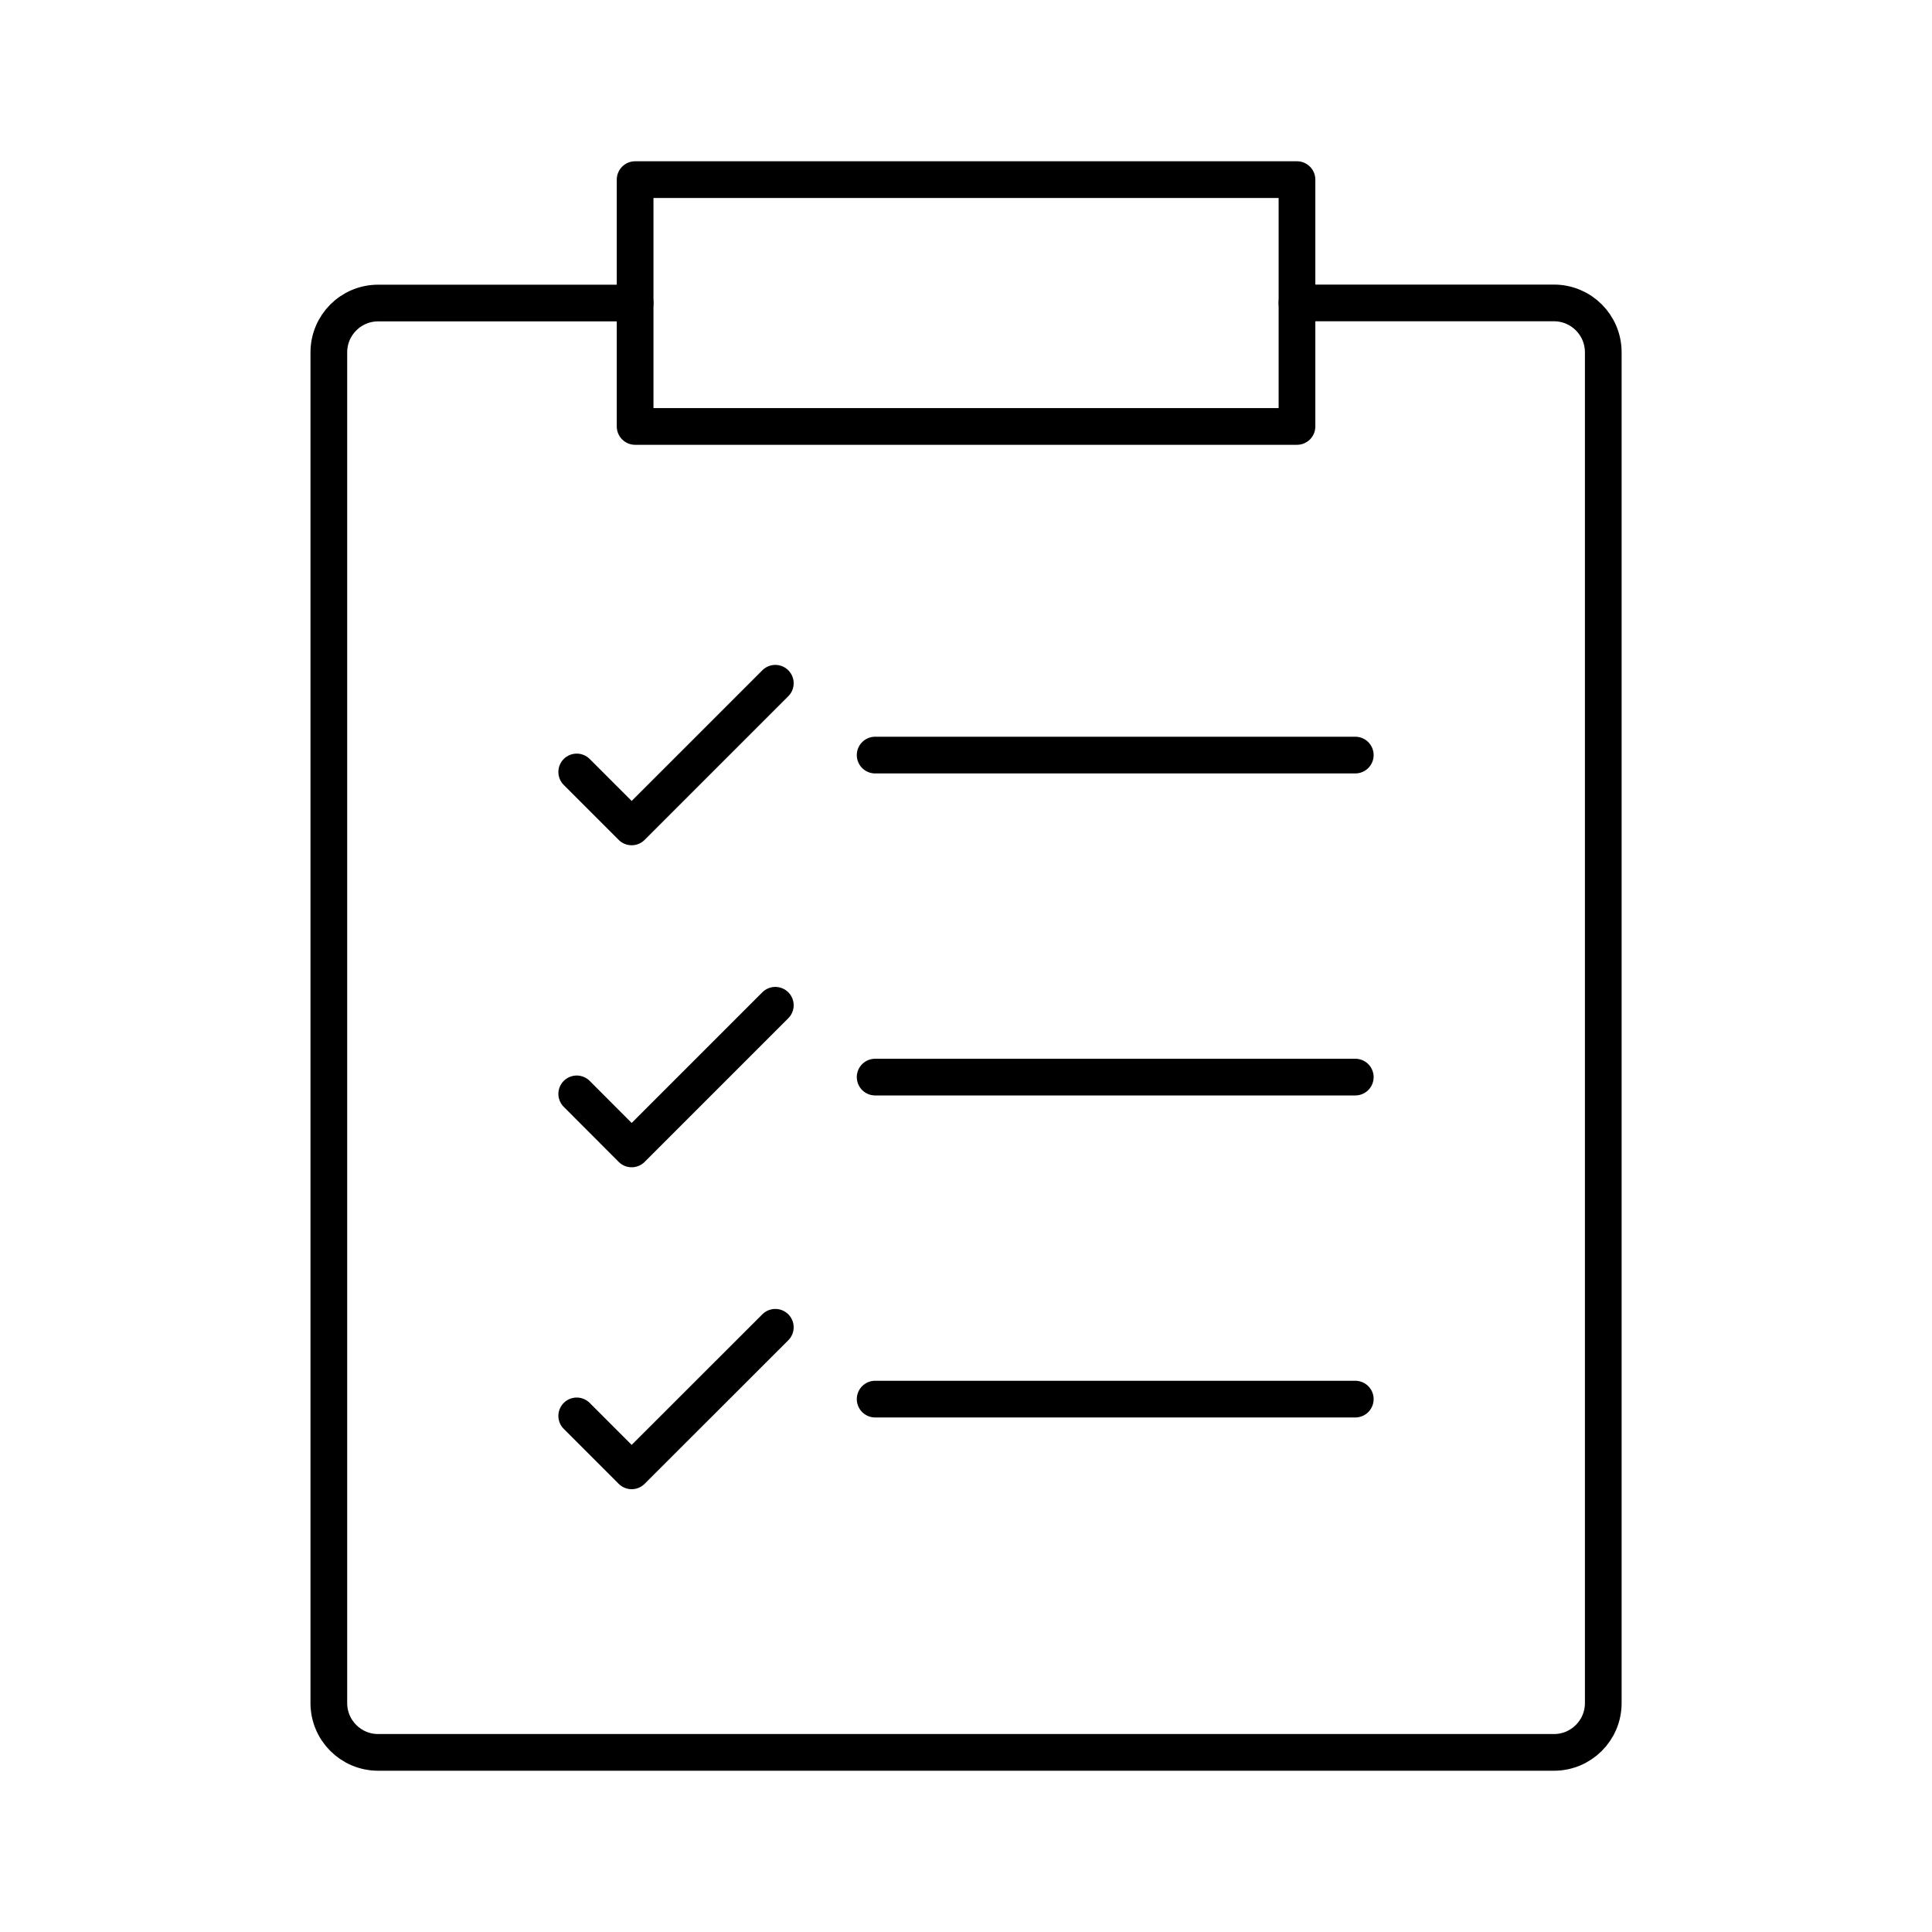
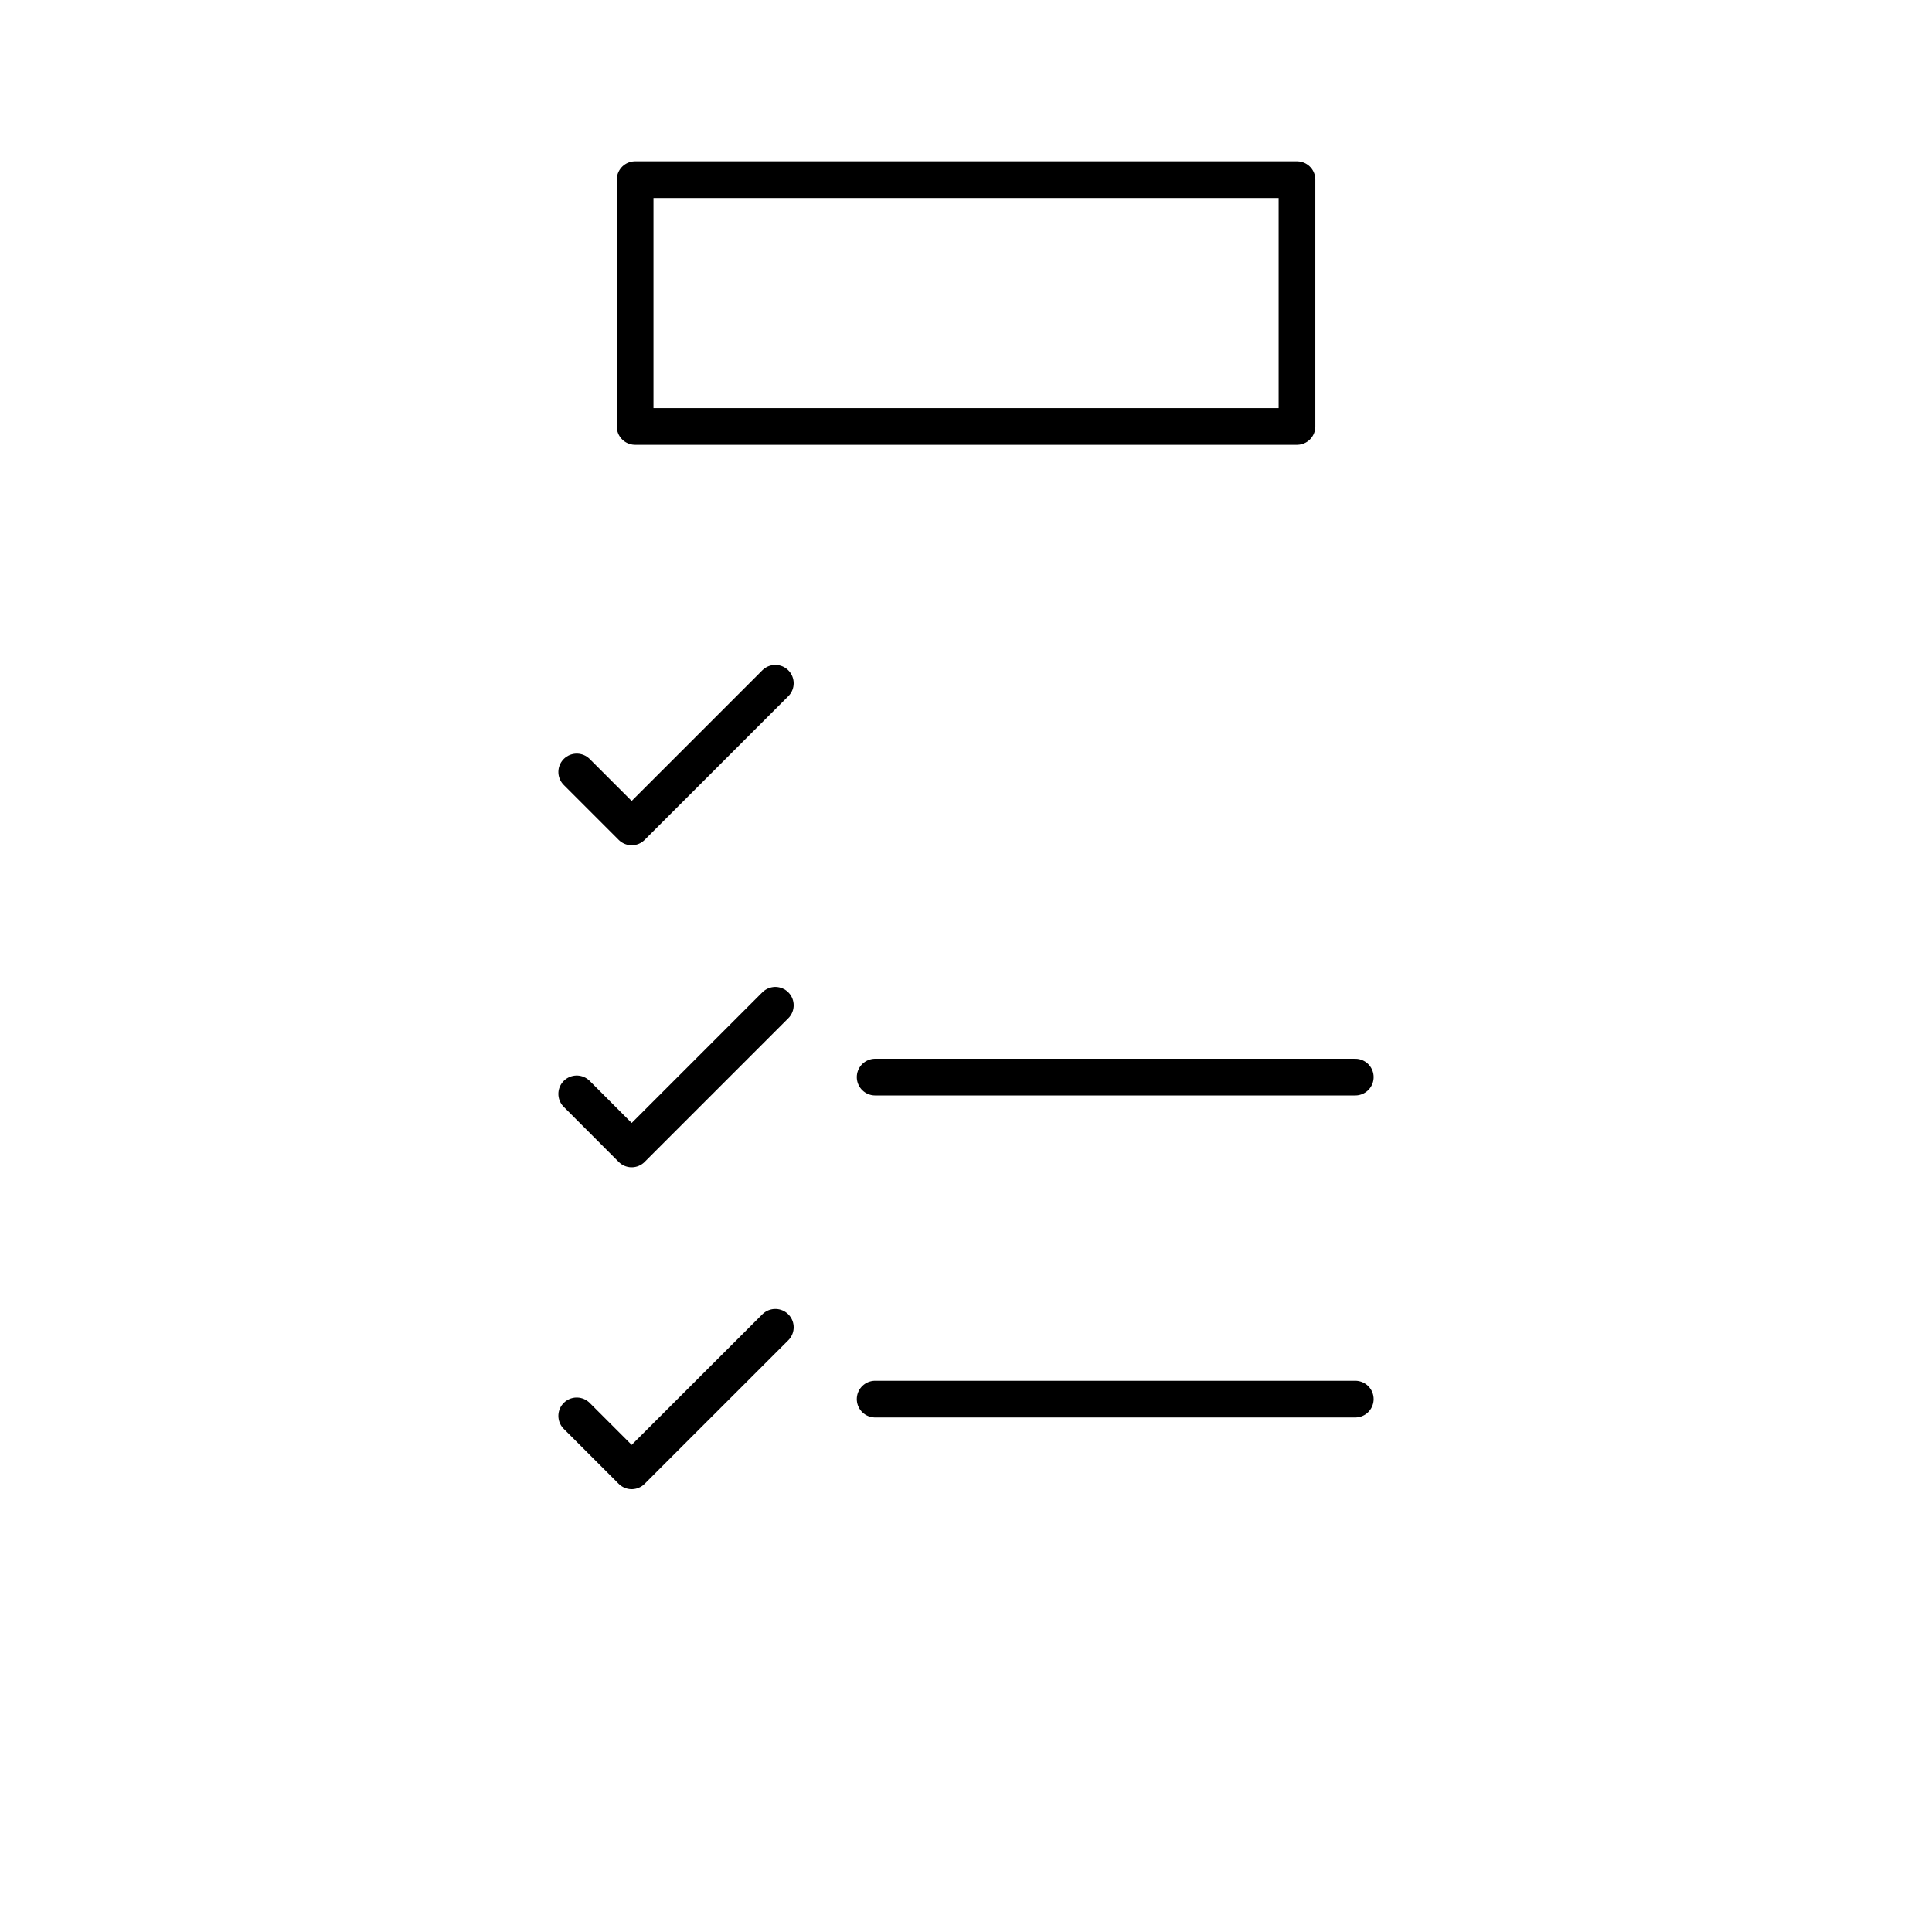
<svg xmlns="http://www.w3.org/2000/svg" id="Layer_1" data-name="Layer 1" viewBox="0 0 184.25 184.25">
  <defs>
    <style>
      .cls-1 {
        fill: none;
        stroke: #000;
        stroke-linecap: round;
        stroke-linejoin: round;
        stroke-width: 3.5px;
      }
    </style>
  </defs>
-   <path class="cls-1" d="M123.69,28.89h24.51c2.6,0,4.7,2.11,4.7,4.71v128.82c0,2.6-2.11,4.7-4.7,4.7H36.06c-2.6,0-4.7-2.11-4.7-4.7V33.61c0-2.61,2.11-4.71,4.7-4.71h24.51" />
  <rect class="cls-1" x="60.57" y="17.13" width="63.12" height="23.54" />
  <g>
    <polyline class="cls-1" points="55 73.62 60.24 78.86 73.94 65.16" />
-     <line class="cls-1" x1="83.46" y1="72.01" x2="129.25" y2="72.01" />
  </g>
  <g>
    <polyline class="cls-1" points="55 104.32 60.24 109.57 73.94 95.87" />
    <line class="cls-1" x1="83.46" y1="102.72" x2="129.25" y2="102.72" />
  </g>
  <g>
    <polyline class="cls-1" points="55 135.03 60.24 140.27 73.94 126.58" />
    <line class="cls-1" x1="83.46" y1="133.43" x2="129.25" y2="133.43" />
  </g>
</svg>